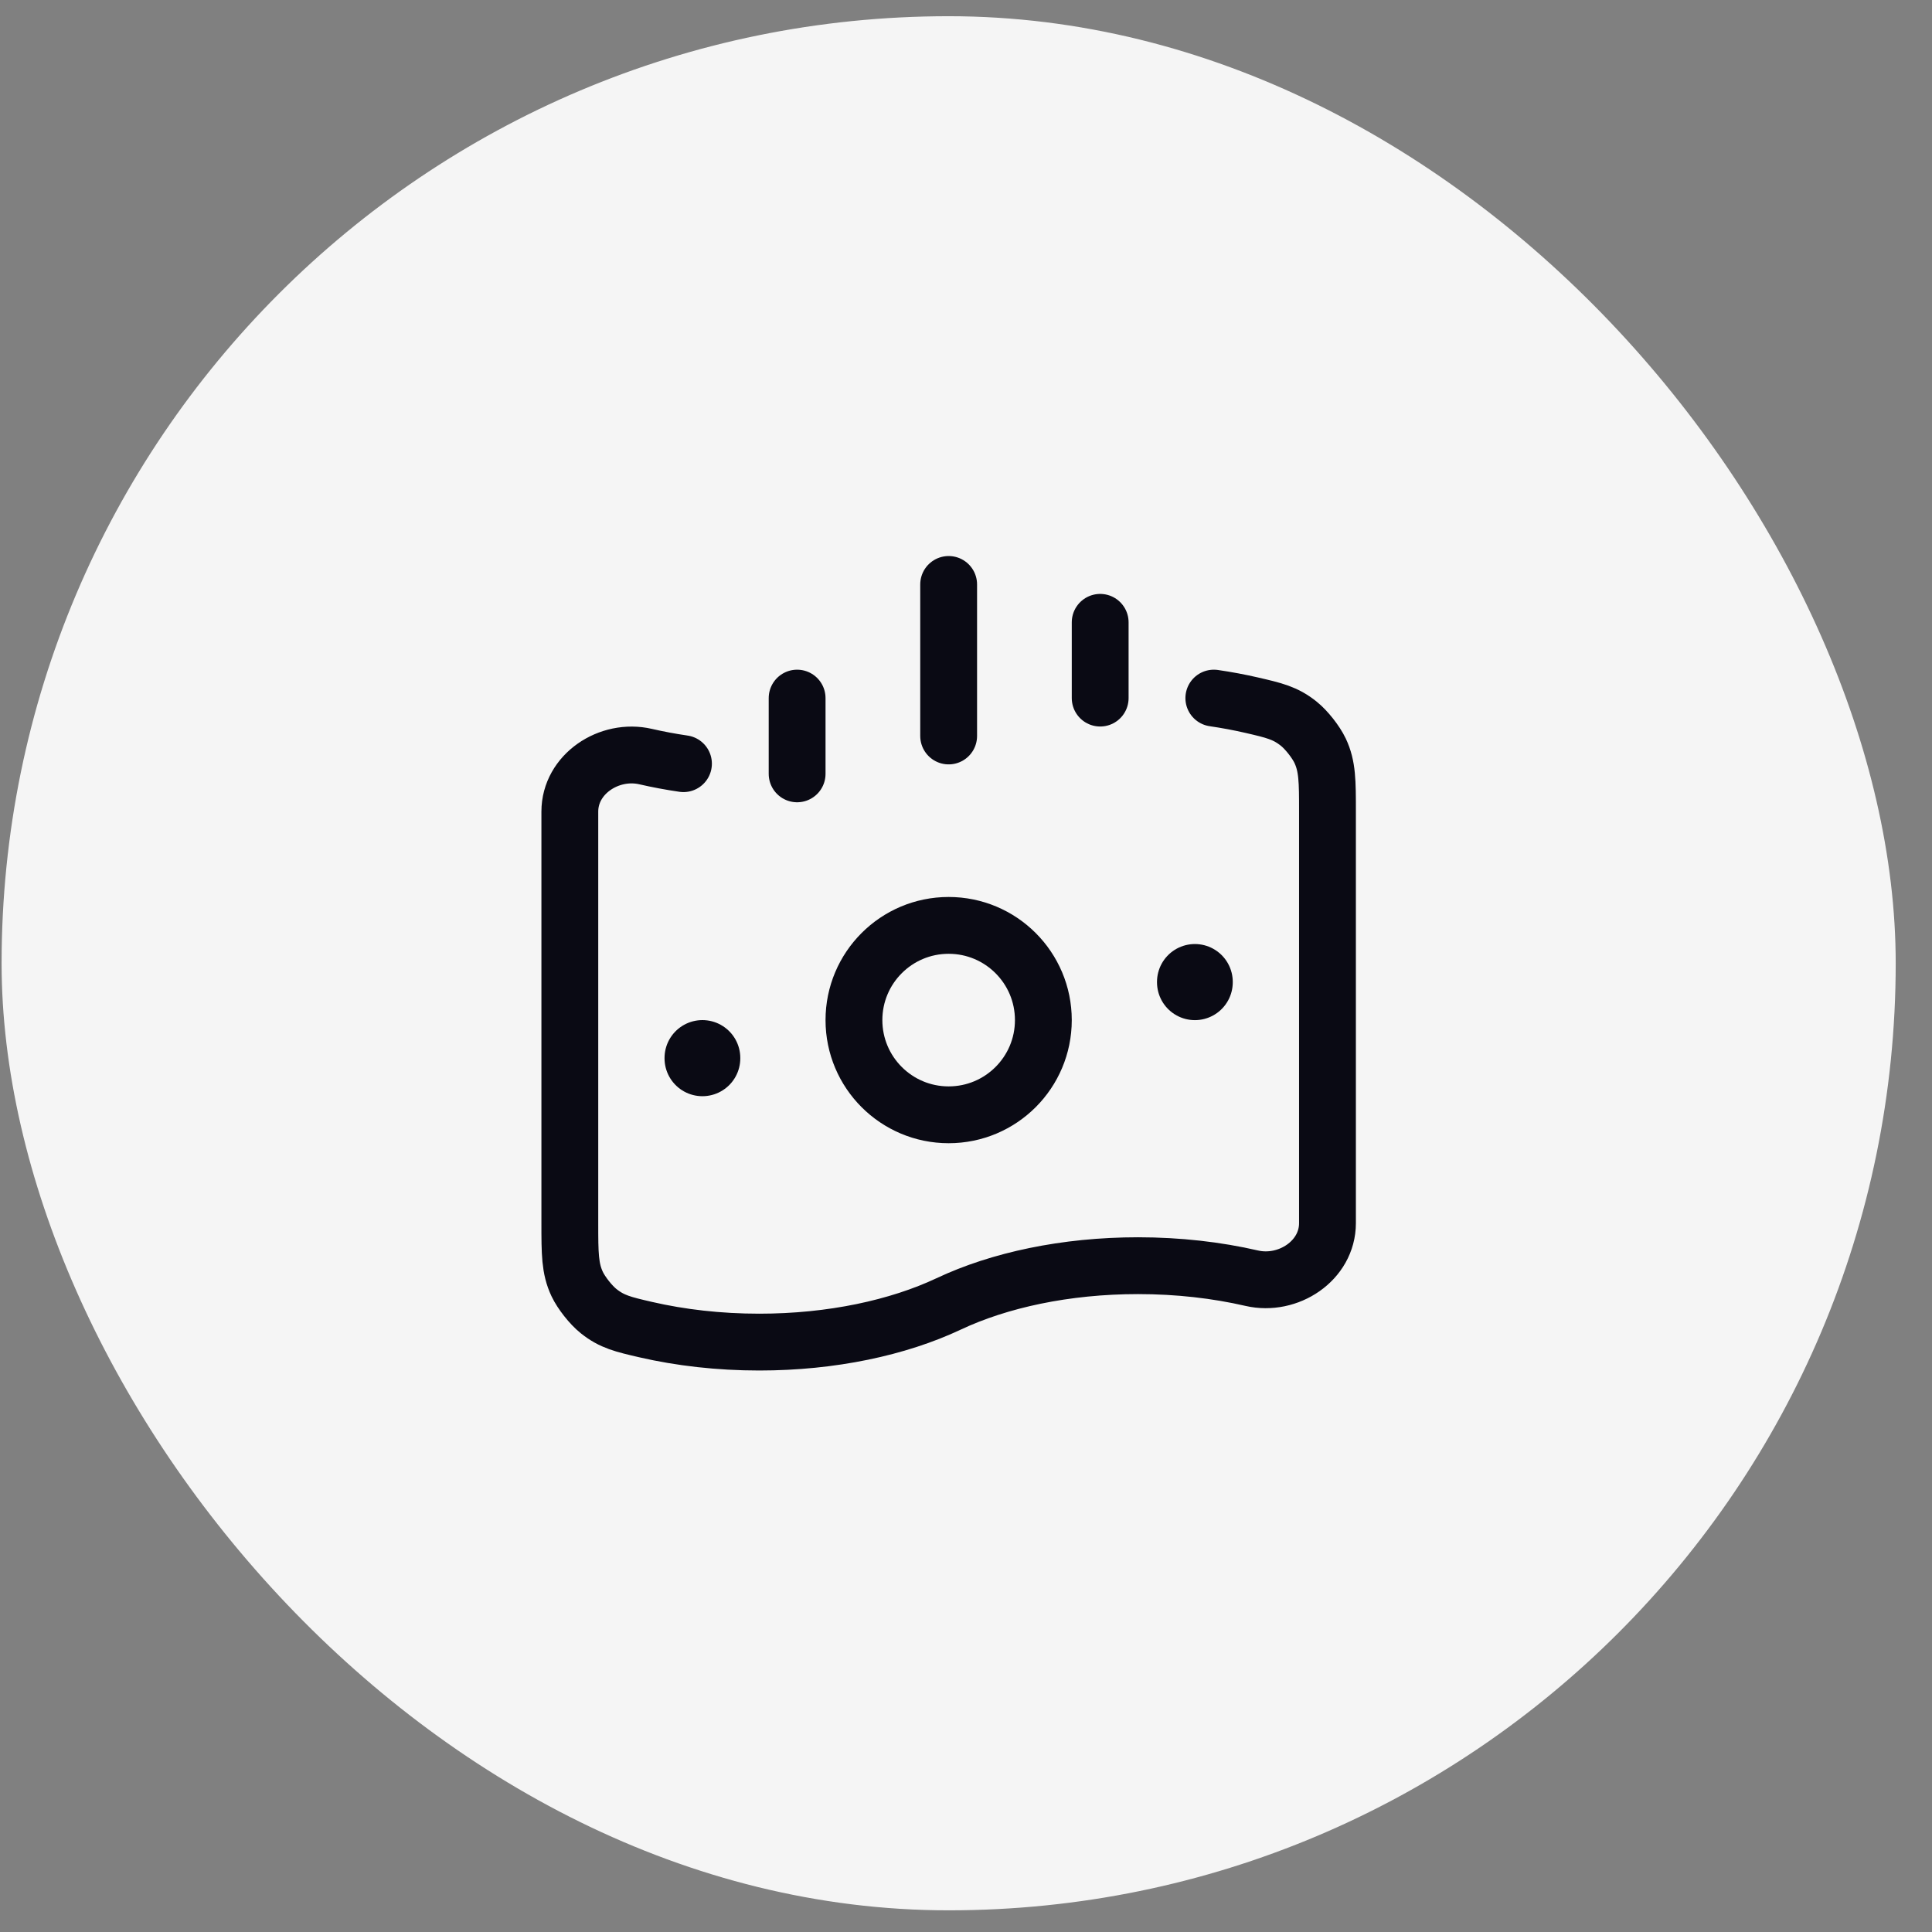
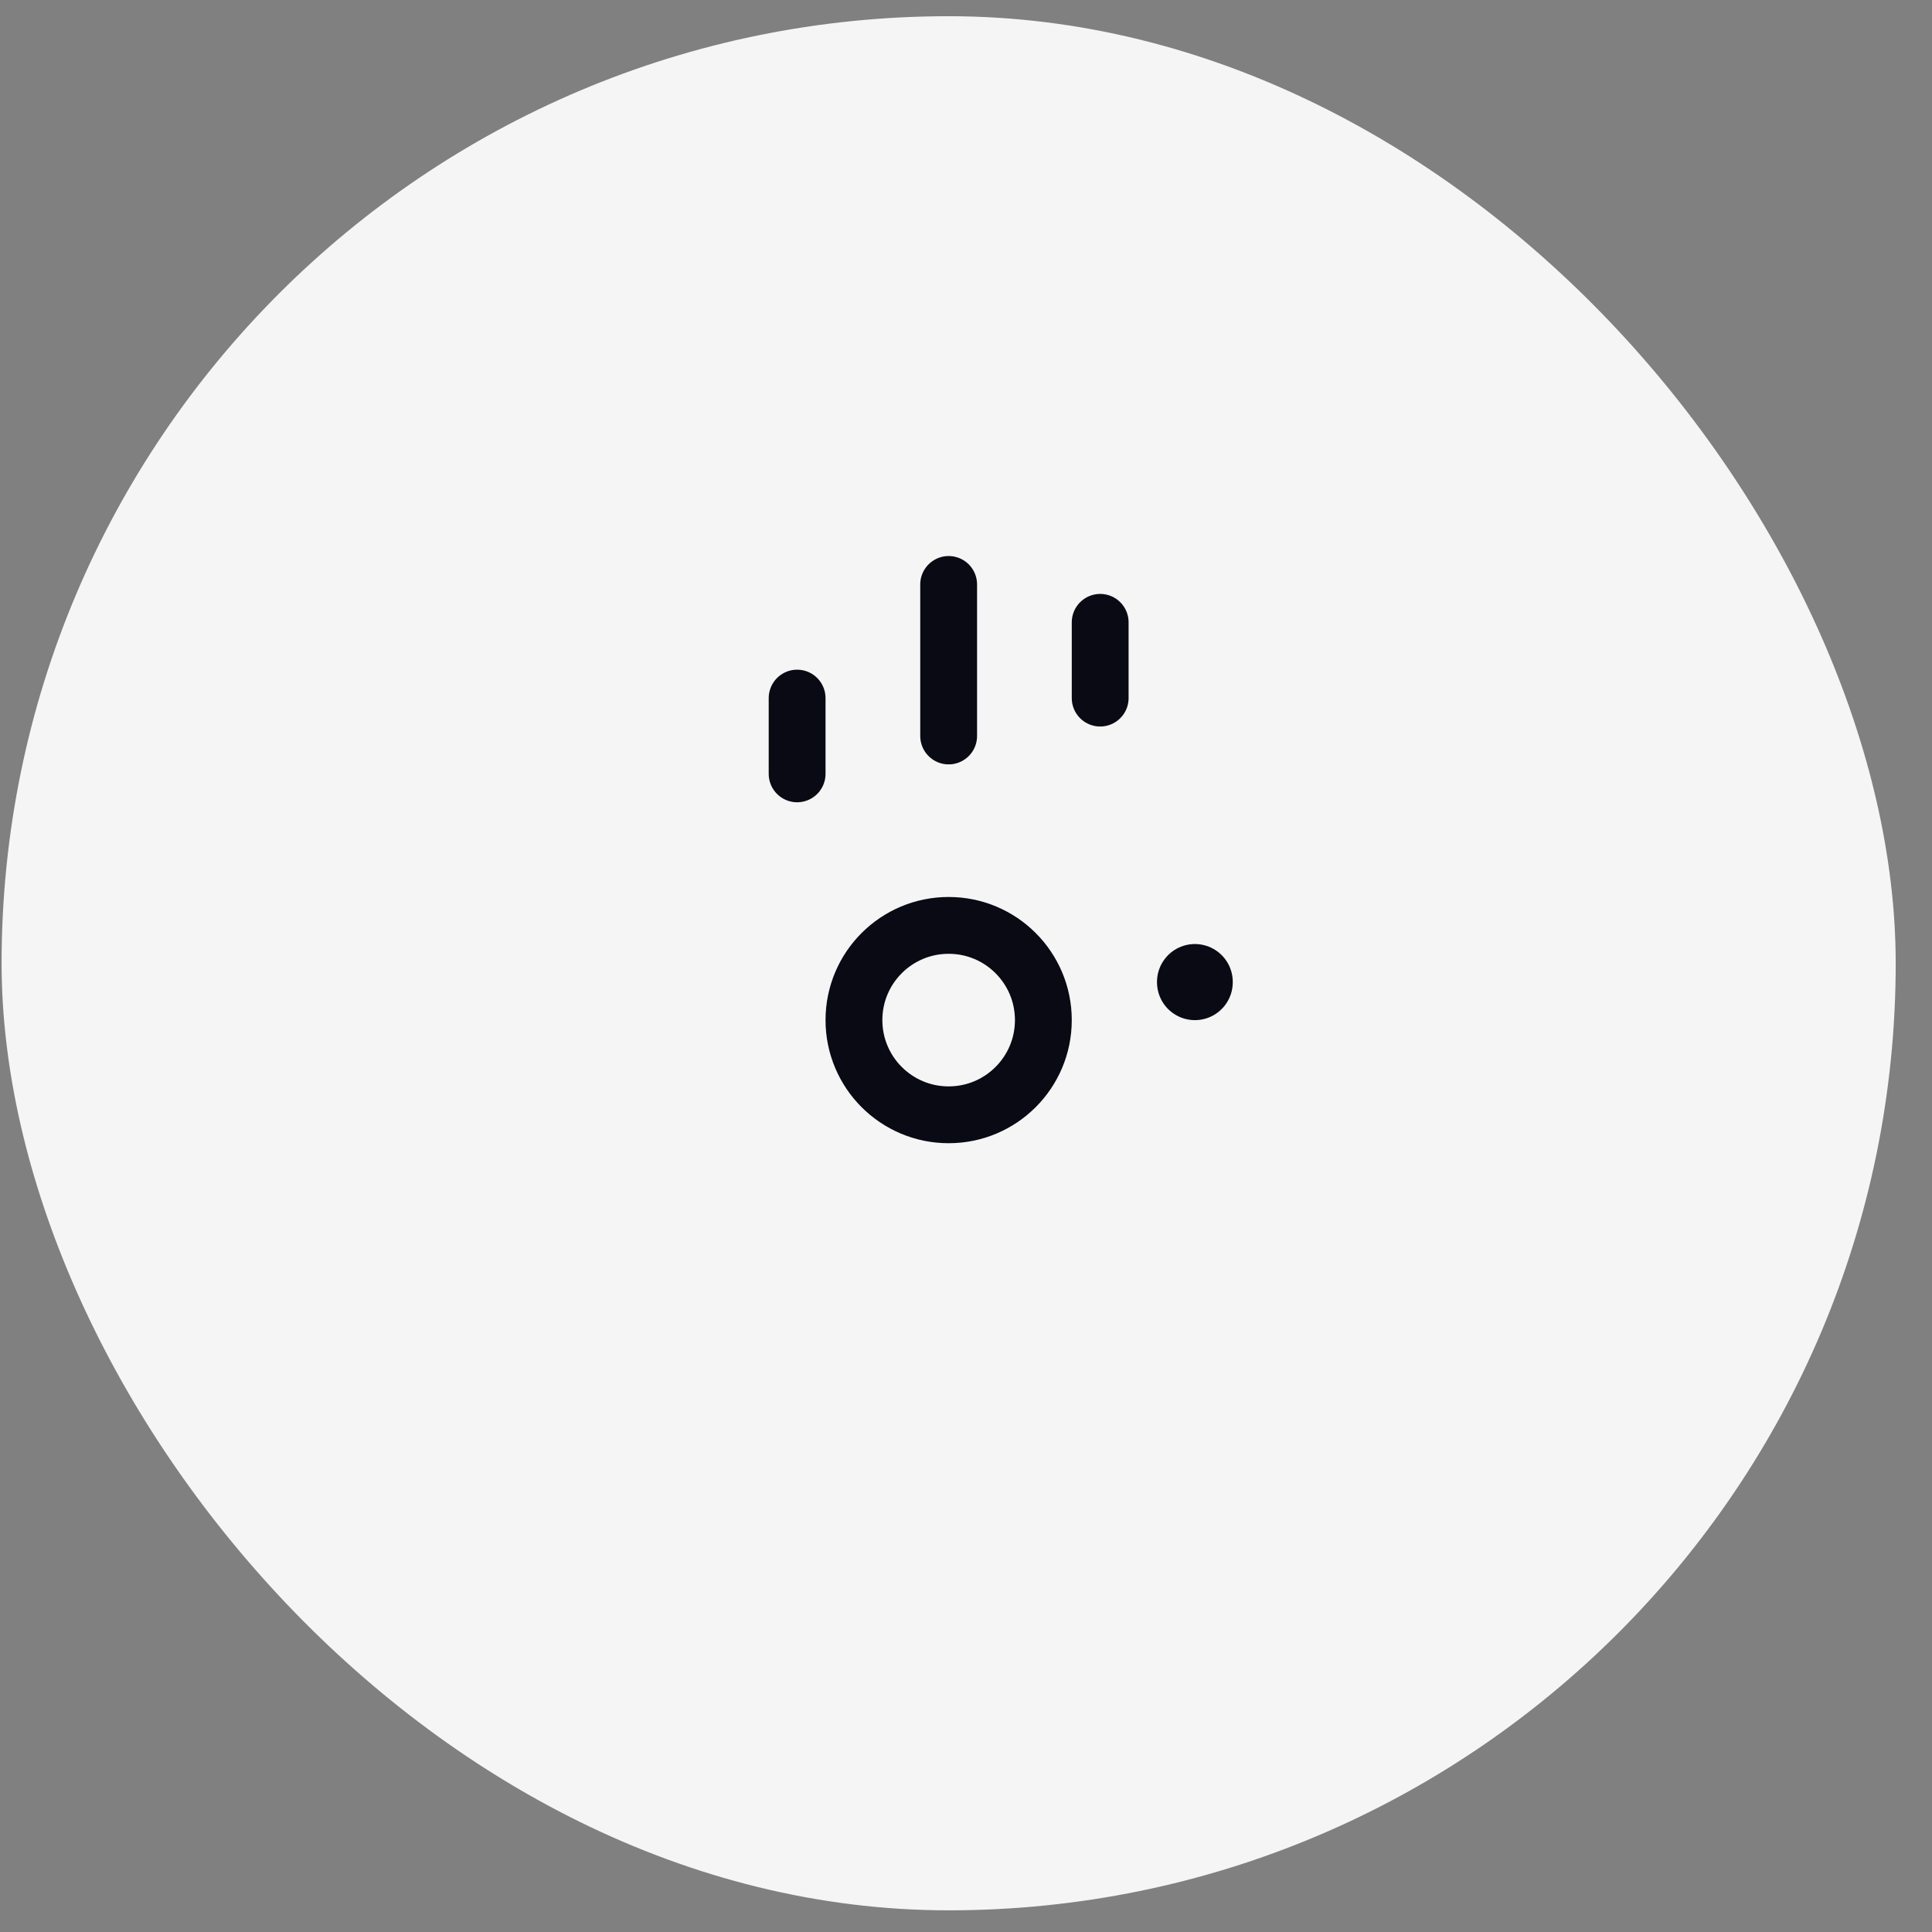
<svg xmlns="http://www.w3.org/2000/svg" width="51" height="51" viewBox="0 0 51 51" fill="none">
  <rect x="0" y="0" width="51" height="51" fill="#808080" stroke="none" />
  <rect x="0.042" y="0.428" width="50" height="50" rx="25" fill="#F5F5F5" />
-   <path d="M32.042 18.428C32.386 18.478 32.72 18.541 33.042 18.615C33.633 18.752 33.929 18.82 34.283 19.103C34.485 19.264 34.737 19.583 34.848 19.818C35.042 20.229 35.042 20.628 35.042 21.425V32.288C35.042 33.281 34.002 33.963 33.042 33.741C32.122 33.529 31.108 33.411 30.042 33.411C28.125 33.411 26.375 33.792 25.042 34.42C23.709 35.047 21.959 35.428 20.042 35.428C18.976 35.428 17.962 35.31 17.042 35.098C16.451 34.961 16.155 34.893 15.801 34.61C15.599 34.449 15.347 34.13 15.236 33.896C15.042 33.484 15.042 33.086 15.042 32.288V21.425C15.042 20.432 16.082 19.75 17.042 19.972C17.364 20.046 17.698 20.109 18.042 20.159" stroke="#0A0A14" stroke-width="1.5" stroke-linecap="round" />
  <path d="M27.542 26.928C27.542 28.309 26.423 29.428 25.042 29.428C23.661 29.428 22.542 28.309 22.542 26.928C22.542 25.547 23.661 24.428 25.042 24.428C26.423 24.428 27.542 25.547 27.542 26.928Z" stroke="#0A0A14" stroke-width="1.5" />
-   <path d="M18.542 27.928L18.542 27.937" stroke="#0A0A14" stroke-width="2" stroke-linecap="round" stroke-linejoin="round" />
  <path d="M31.542 25.92L31.542 25.929" stroke="#0A0A14" stroke-width="2" stroke-linecap="round" stroke-linejoin="round" />
  <path d="M25.042 15.428V19.428M21.042 18.428L21.042 20.428M29.042 16.428V18.428" stroke="#0A0A14" stroke-width="1.5" stroke-linecap="round" />
</svg>